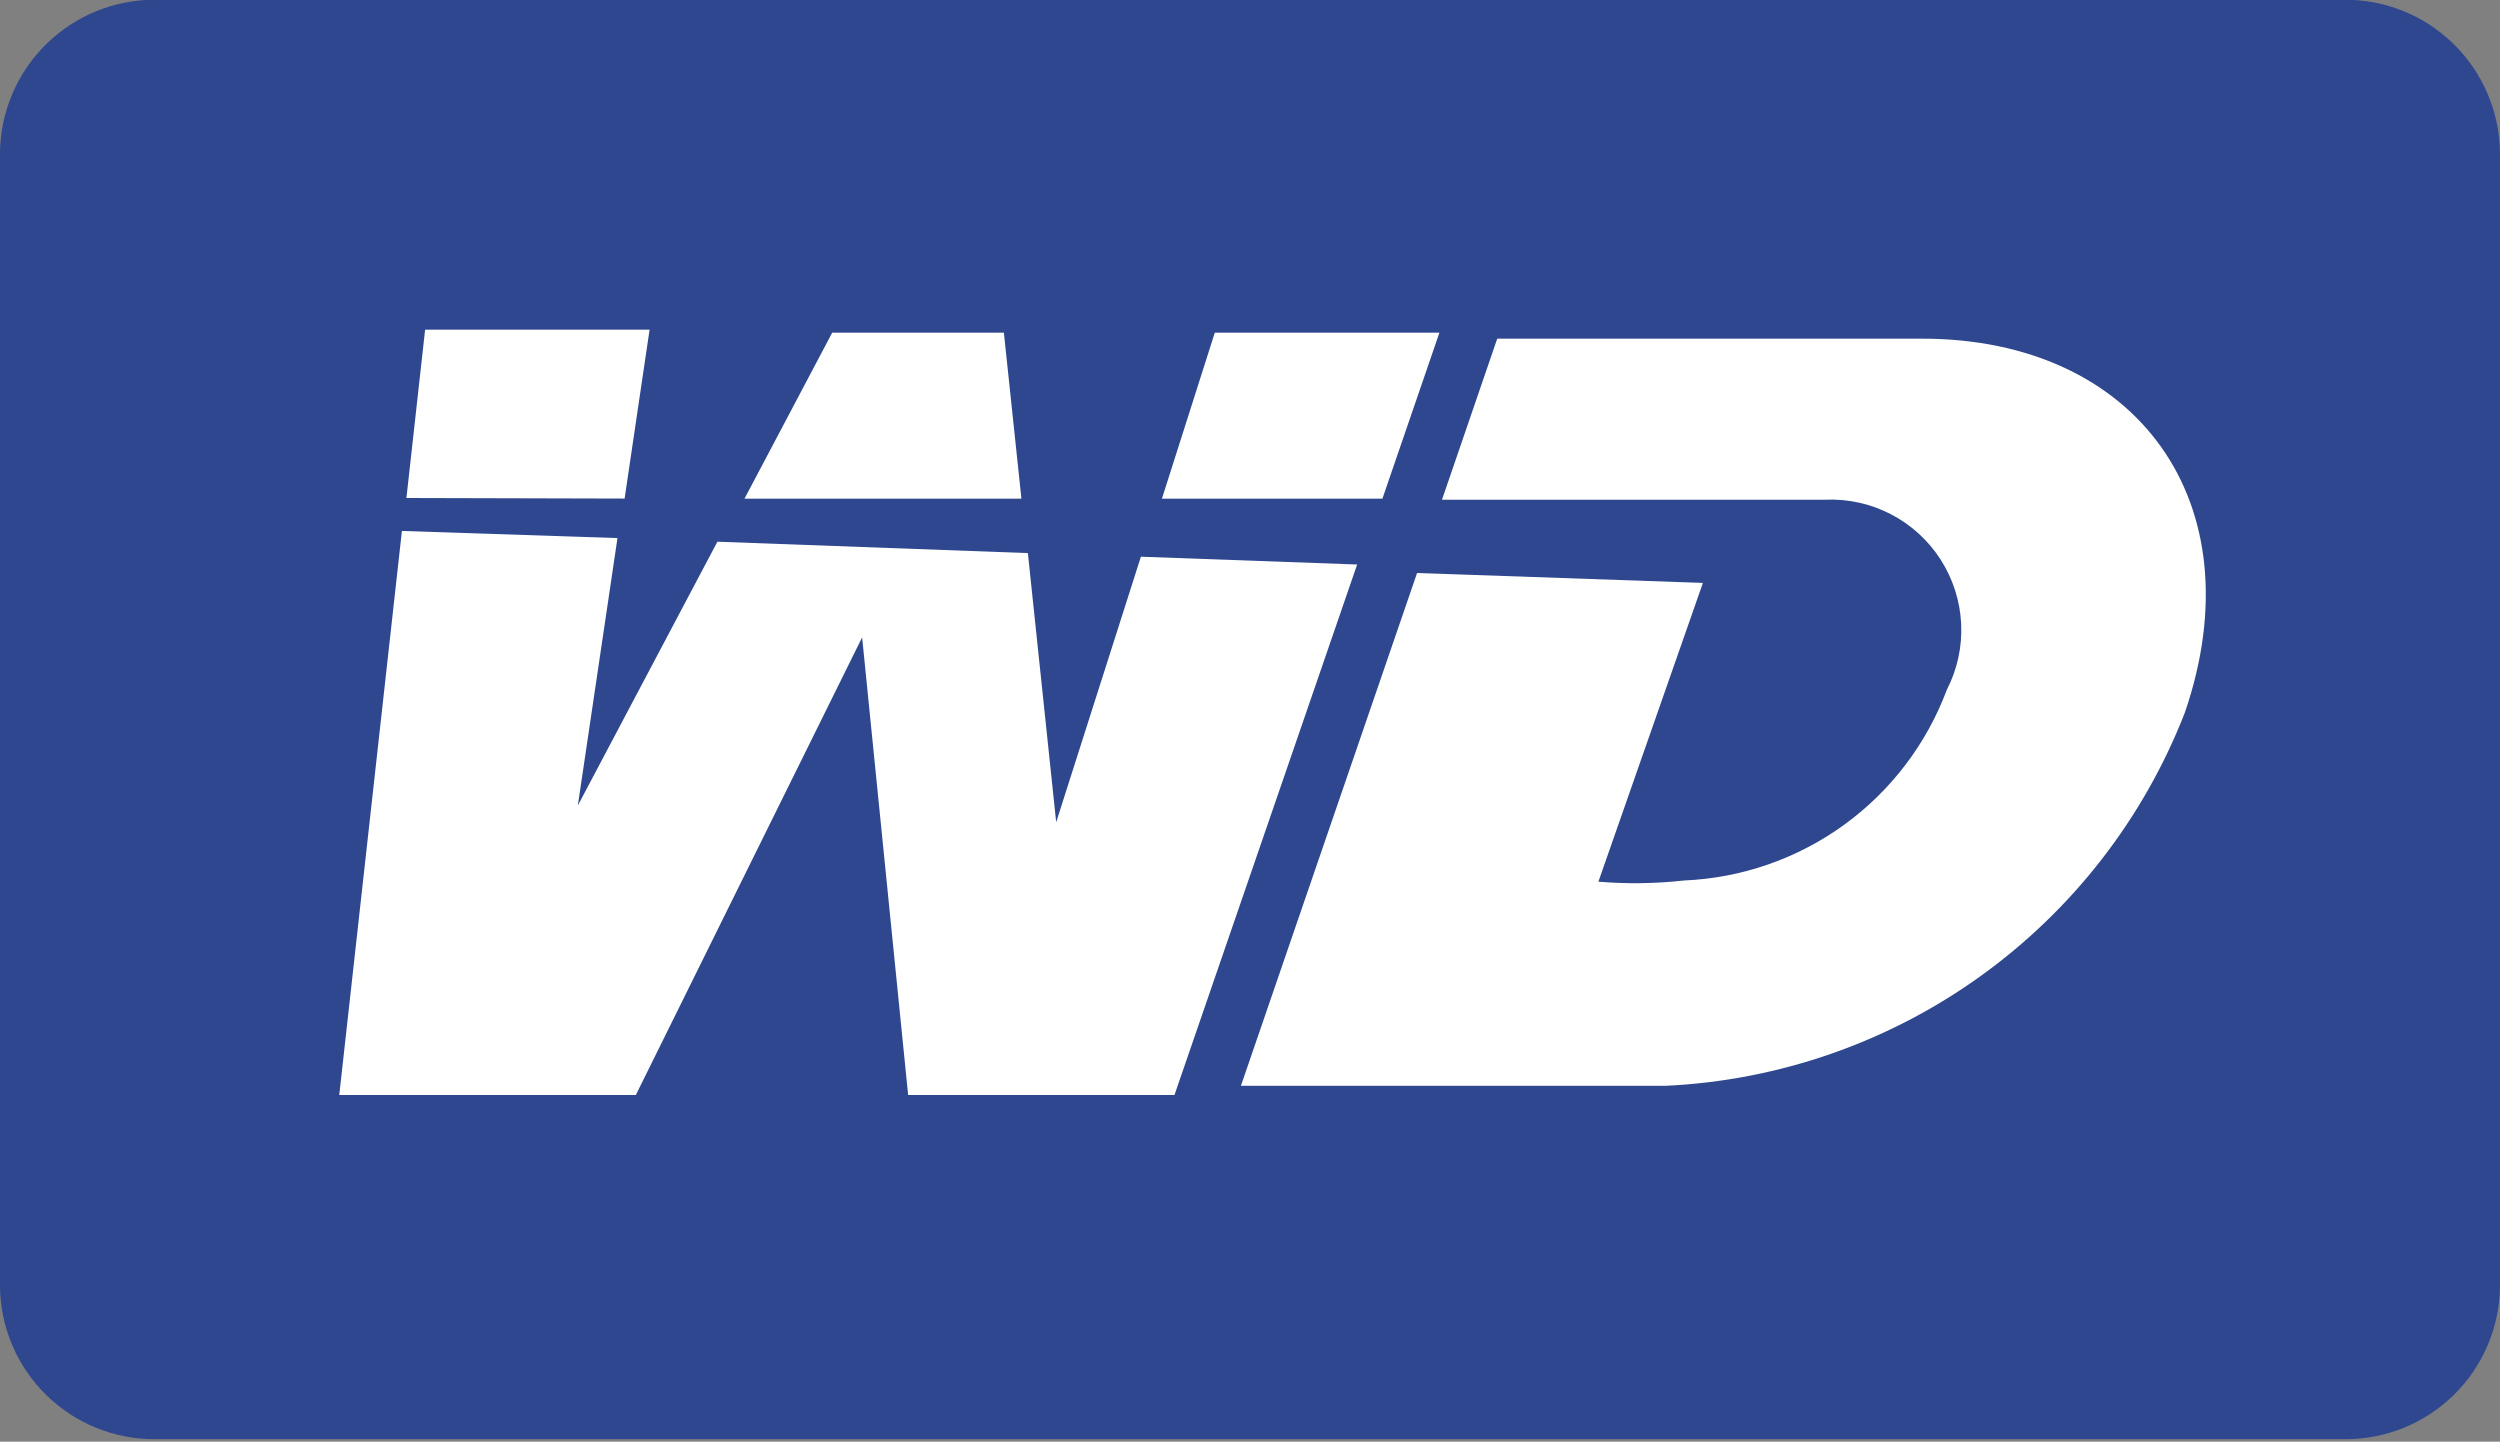
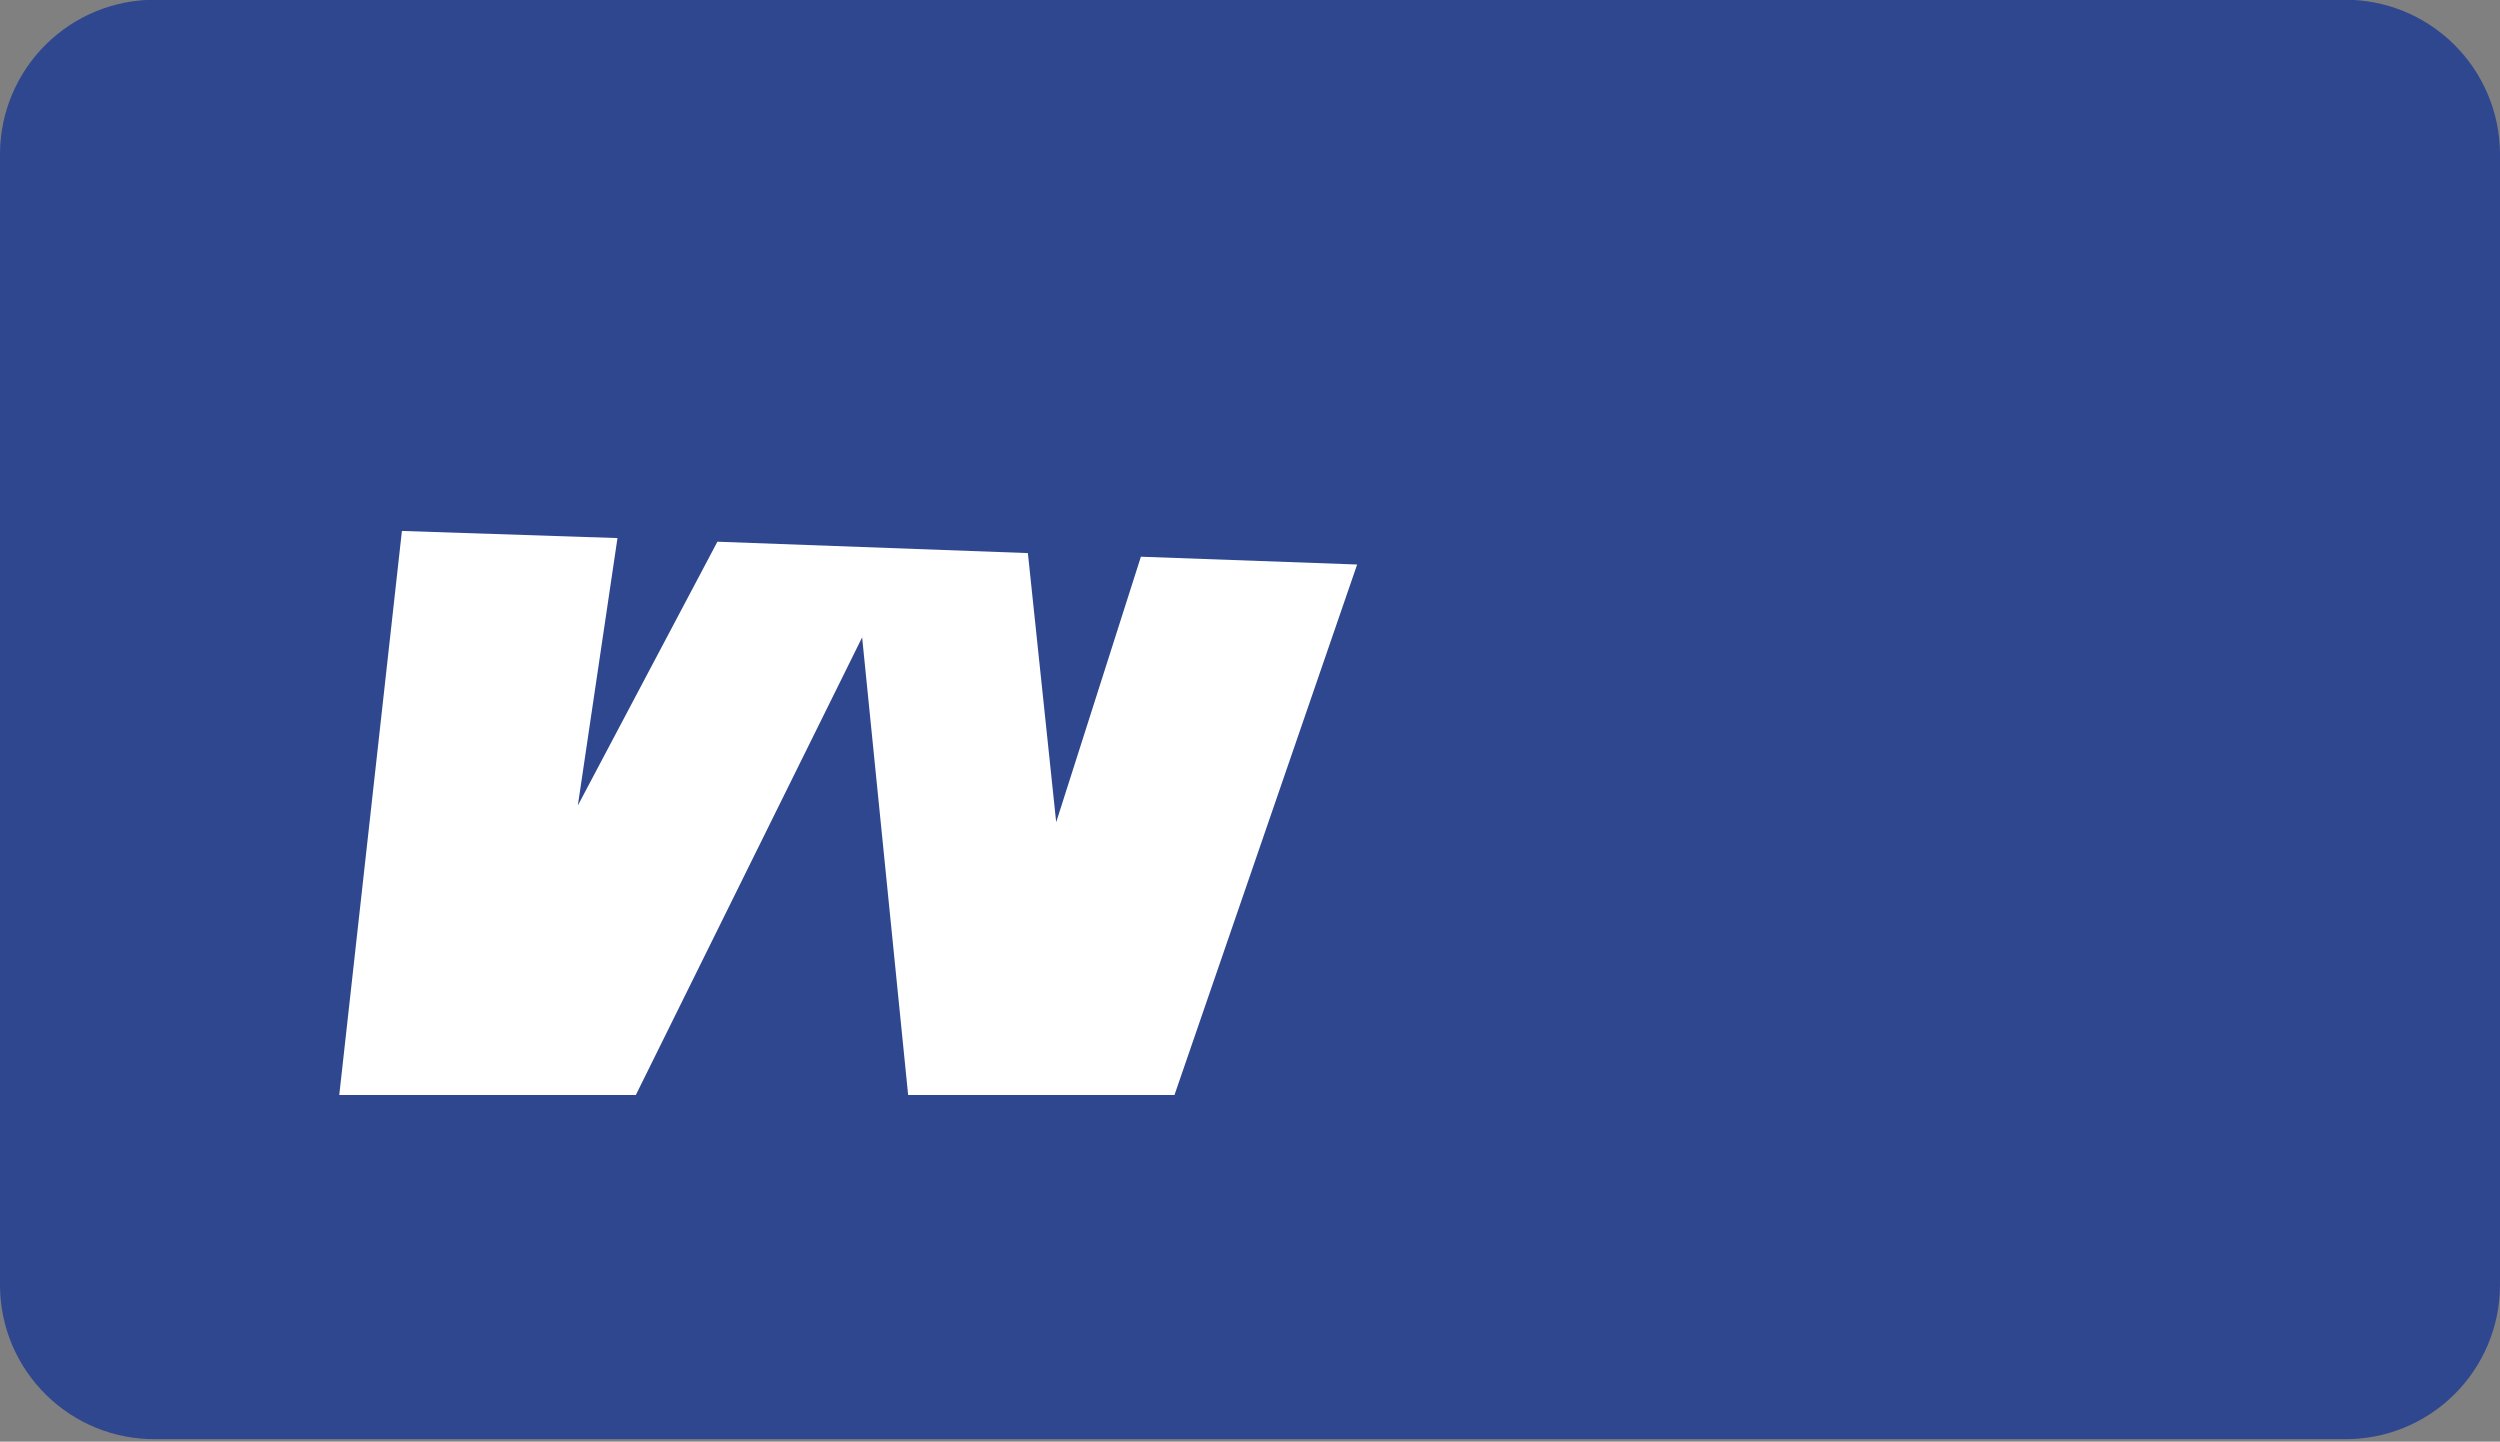
<svg xmlns="http://www.w3.org/2000/svg" width="600" height="346" viewBox="0 0 600 346" fill="none">
  <rect x="0" y="0" width="600" height="346" fill="#808080" stroke="none" />
  <g clip-path="url(#clip0_191_15016)">
    <path d="M599.997 308.597C599.965 313.468 598.973 318.279 597.077 322.767C595.182 327.254 592.424 331.324 588.954 334.743C585.484 338.162 581.374 340.868 576.859 342.697C572.344 344.526 567.511 345.438 562.639 345.398H37.316C32.447 345.435 27.617 344.517 23.105 342.687C18.594 340.856 14.497 338.152 11.03 334.733C7.564 331.314 4.8 327.253 2.908 322.767C1.016 318.281 0.027 313.465 -0.002 308.597V36.749C0.079 26.923 4.055 17.533 11.05 10.633C18.046 3.733 27.489 -0.116 37.316 -0.062H562.639C572.471 -0.121 581.921 3.723 588.925 10.623C595.928 17.523 599.911 26.918 599.997 36.749V308.597Z" fill="#2E478F" />
-     <path d="M331.779 119.68L345.463 79.84H291.552L278.861 119.68H331.739" fill="white" />
-     <path d="M245.14 119.68L240.93 79.84H199.73L178.678 119.68H245.12" fill="white" />
    <path d="M273.82 133.596L253.483 197.328L246.691 132.742L172.175 130.012L138.681 193.326L148.194 129.138L96.458 127.43L81.424 262.797H152.603L206.911 152.97L217.953 262.797H281.874L325.715 135.483L273.919 133.616" fill="white" />
-     <path d="M149.903 119.678L155.9 79.113H102.029L97.541 119.519L149.903 119.658" fill="white" />
-     <path d="M461.227 81.281H359.334L346.077 119.929H438C443.482 119.685 448.927 120.88 453.799 123.405C458.671 125.929 462.793 129.689 465.755 134.308C468.716 138.928 470.42 144.249 470.68 149.73C470.941 155.211 469.755 160.659 467.244 165.538C462.395 178.518 453.83 189.789 442.618 197.931C431.406 206.072 418.041 210.722 404.198 211.316C397.363 212.077 390.466 212.176 383.613 211.604L408.696 139.899L340.099 137.516L297.816 260.6H399.68C426.902 259.332 453.176 250.186 475.308 234.285C497.439 218.384 514.485 196.405 524.372 171.01C541.659 120.513 512.778 81.281 461.326 81.281" fill="white" />
  </g>
  <defs>
    <clipPath id="clip0_191_15016">
      <rect width="150" height="86.366" fill="white" transform="scale(4)" />
    </clipPath>
  </defs>
</svg>